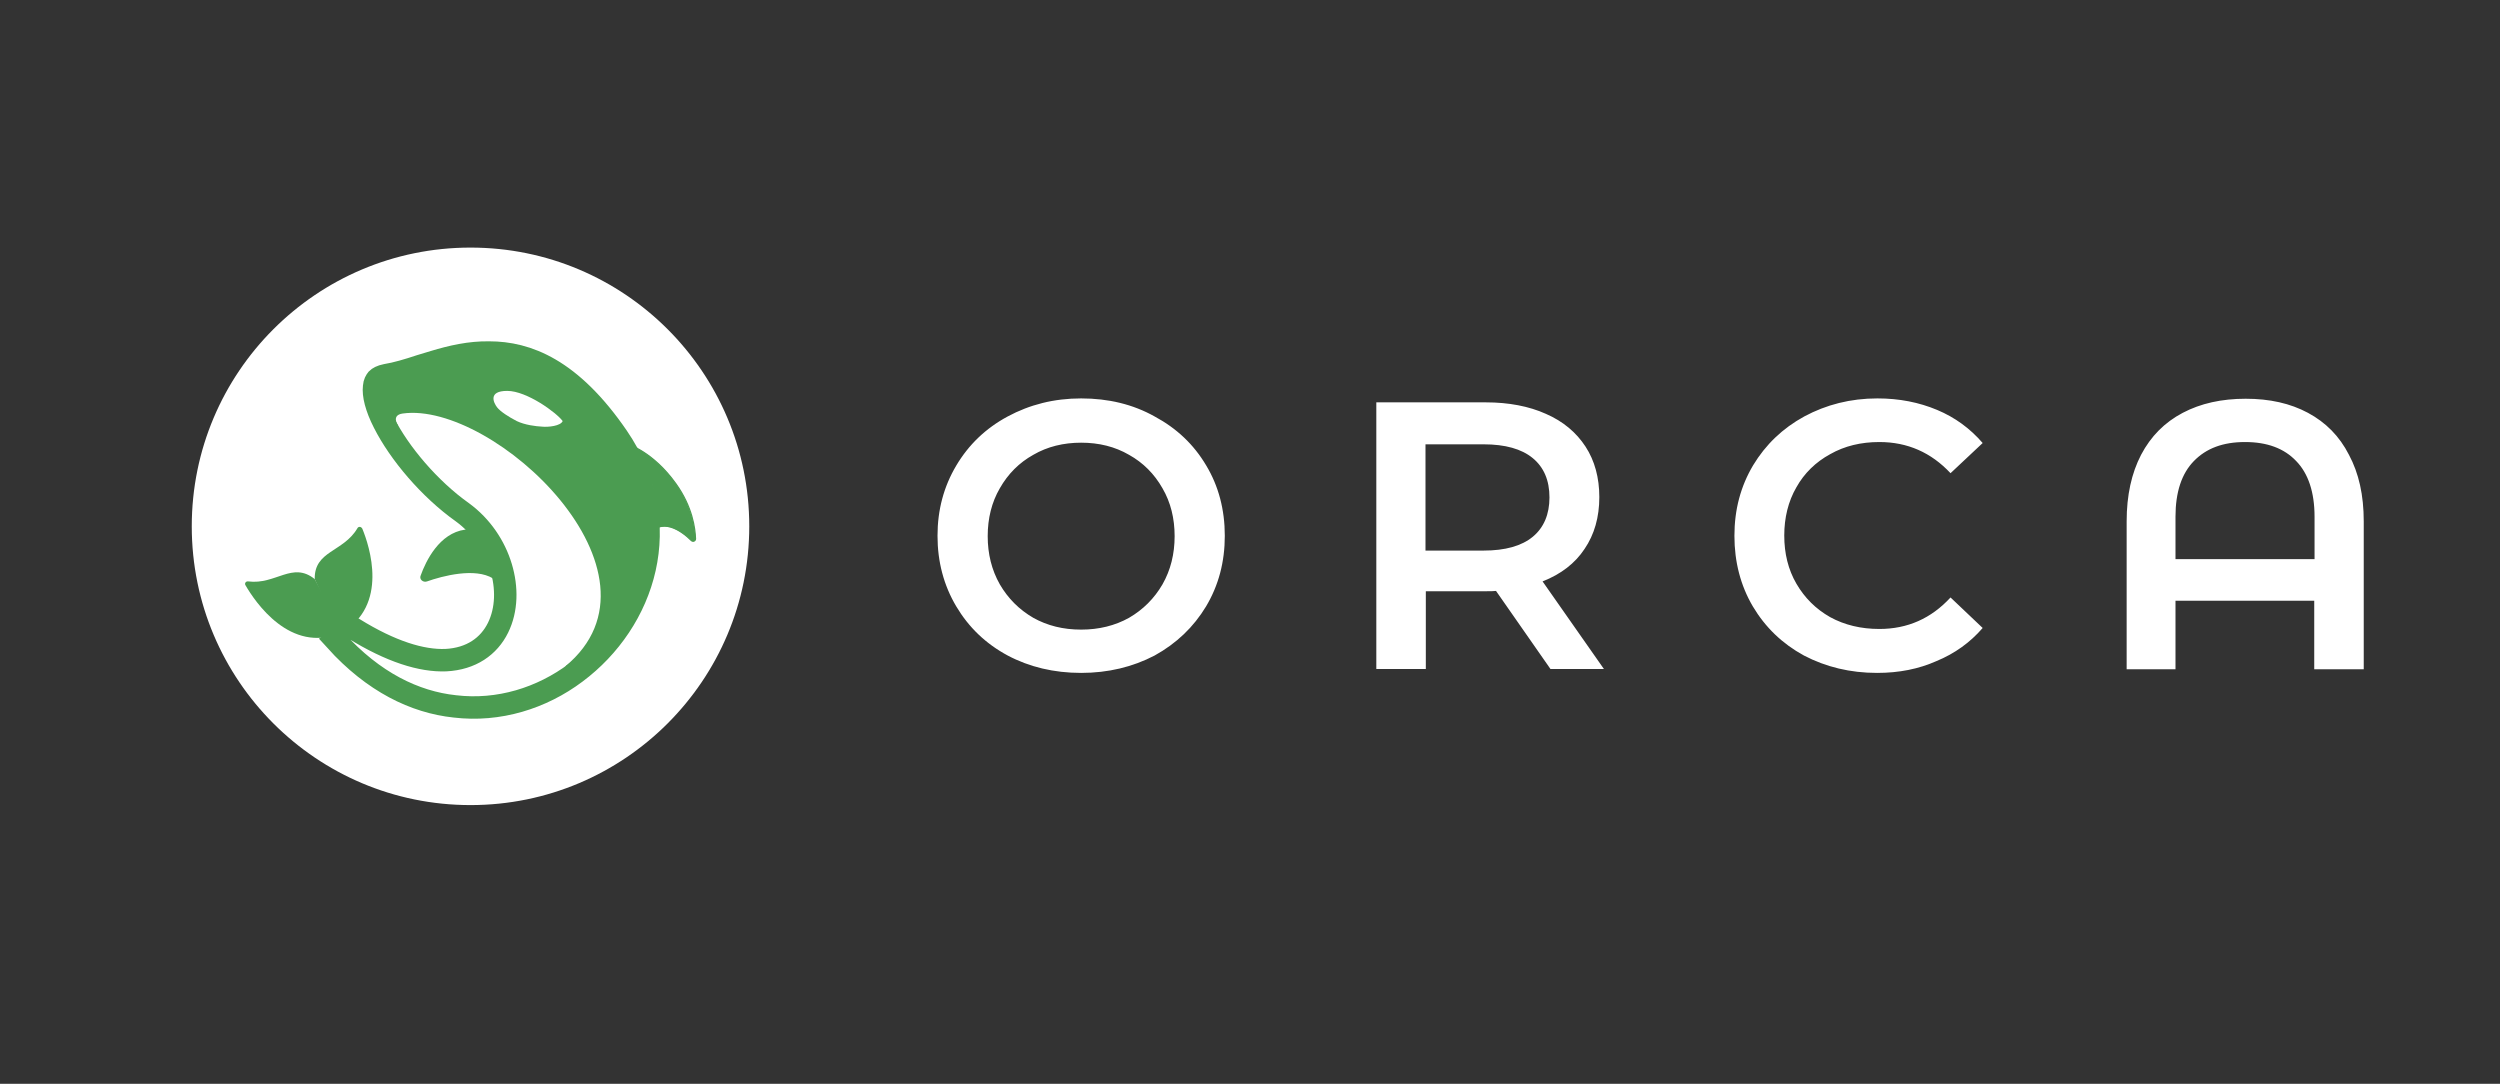
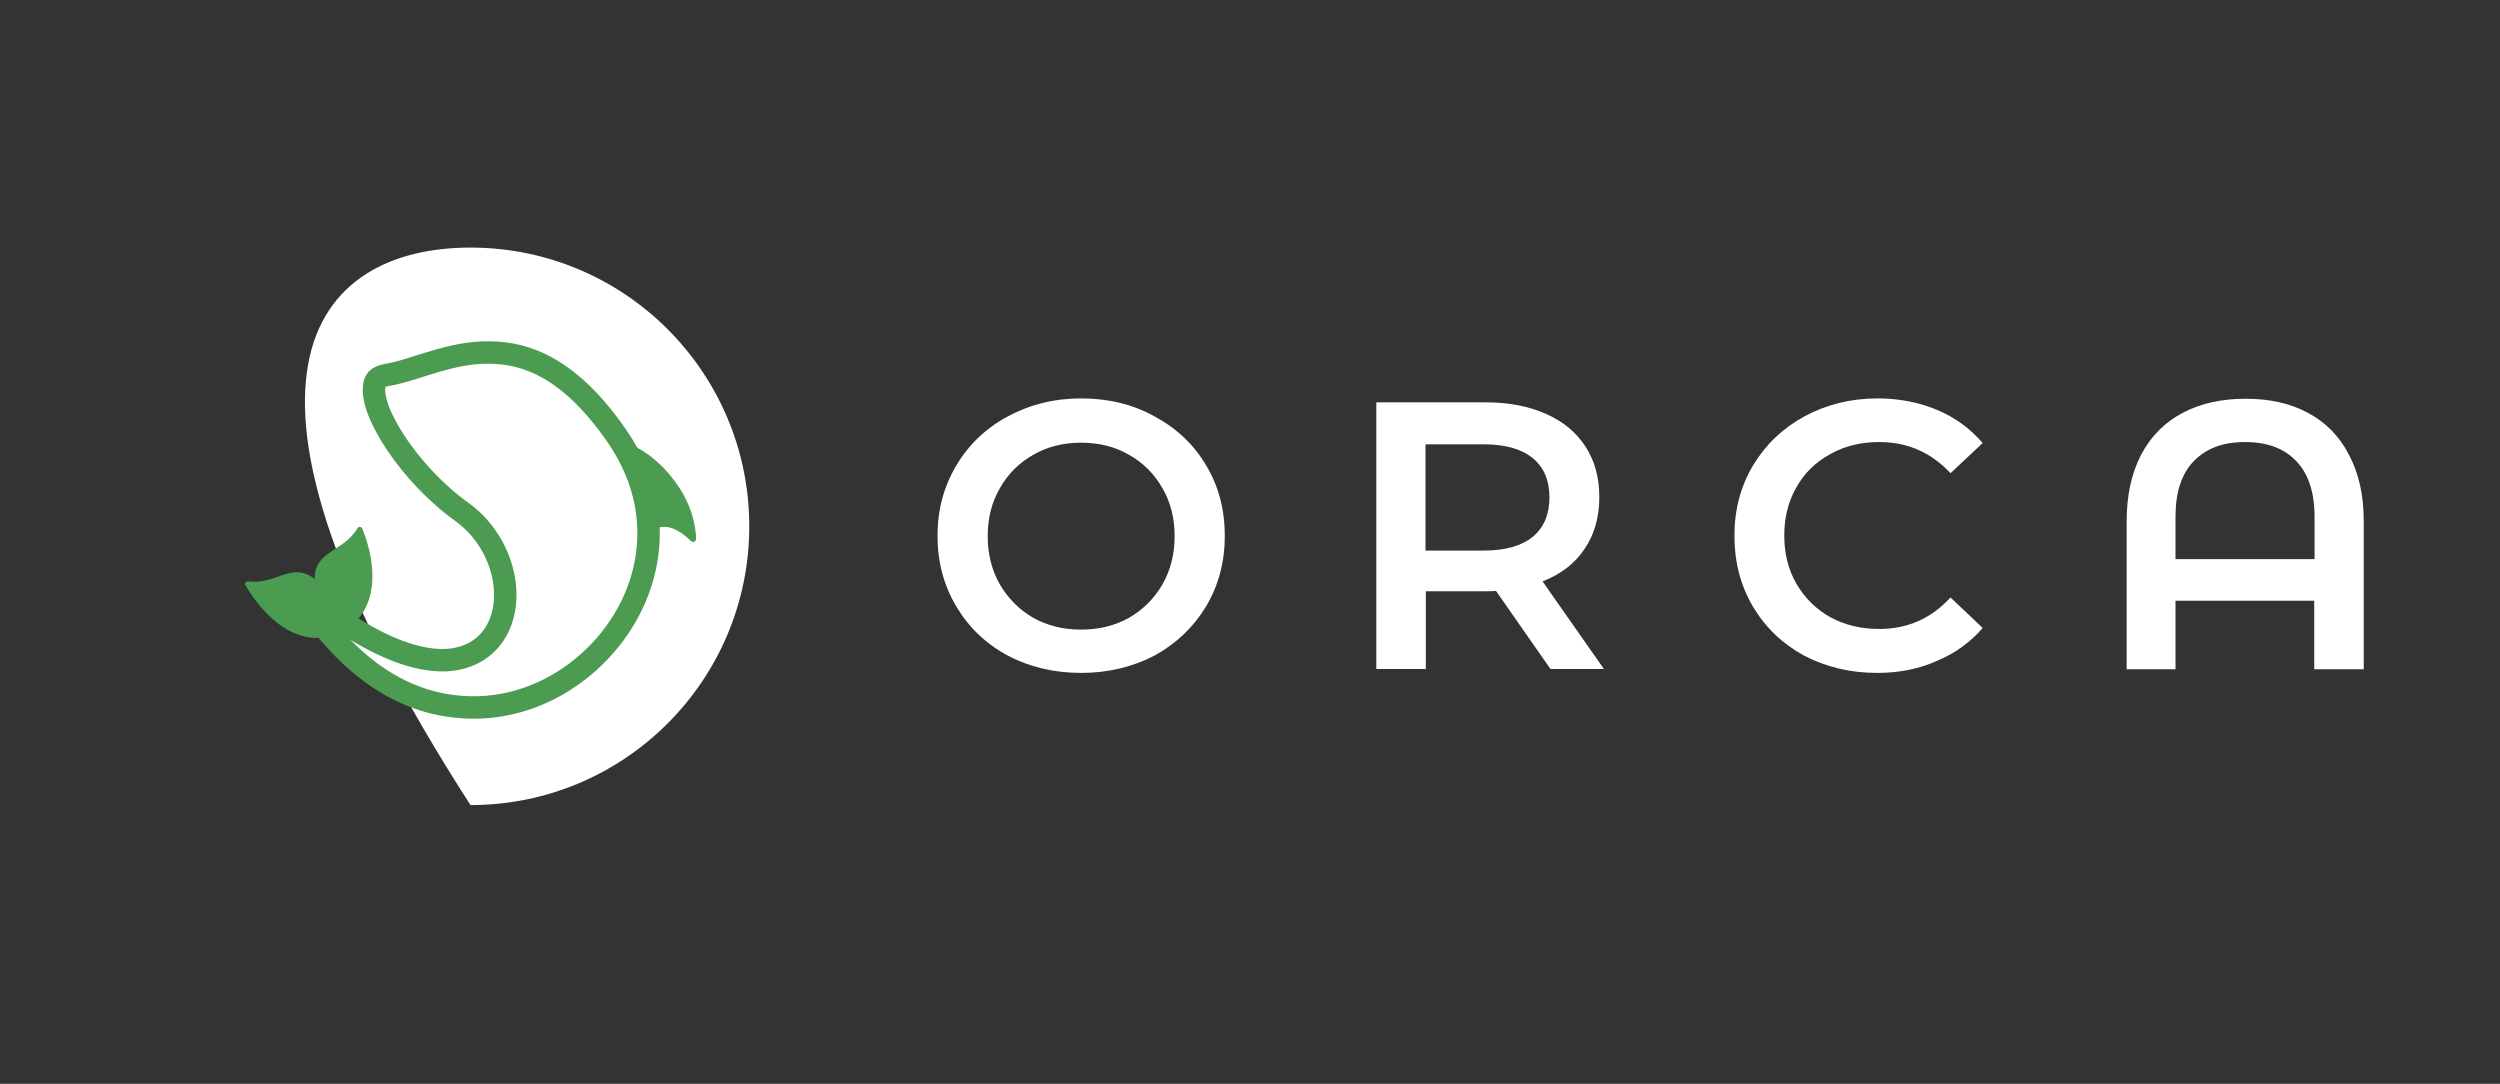
<svg xmlns="http://www.w3.org/2000/svg" width="173" height="75" viewBox="0 0 173 75" fill="none">
  <rect x="0" y="0" width="173" height="75" fill="#333333" stroke="none" />
  <g clip-path="url(#clip0_11007_108242)">
    <g clip-path="url(#clip1_11007_108242)">
      <path d="M74.816 46.565C72.933 46.565 71.231 46.156 69.733 45.362C68.213 44.545 67.032 43.41 66.17 41.958C65.308 40.506 64.876 38.872 64.876 37.079C64.876 35.286 65.308 33.675 66.17 32.222C67.032 30.77 68.213 29.636 69.733 28.819C71.253 28.002 72.933 27.57 74.816 27.57C76.7 27.57 78.402 27.979 79.9 28.819C81.42 29.636 82.6 30.747 83.463 32.2C84.325 33.63 84.756 35.264 84.756 37.079C84.756 38.895 84.325 40.506 83.463 41.958C82.6 43.388 81.42 44.523 79.9 45.362C78.379 46.156 76.677 46.565 74.816 46.565ZM74.816 43.569C76.042 43.569 77.154 43.297 78.13 42.752C79.105 42.185 79.877 41.413 80.444 40.438C81.012 39.439 81.284 38.327 81.284 37.102C81.284 35.876 81.012 34.764 80.444 33.788C79.877 32.79 79.105 32.018 78.13 31.474C77.154 30.906 76.042 30.634 74.816 30.634C73.591 30.634 72.479 30.906 71.503 31.474C70.527 32.018 69.756 32.79 69.188 33.788C68.621 34.764 68.349 35.876 68.349 37.102C68.349 38.327 68.621 39.439 69.188 40.438C69.756 41.413 70.527 42.185 71.503 42.752C72.479 43.297 73.568 43.569 74.816 43.569ZM107.291 46.293L103.524 40.892C103.365 40.914 103.138 40.914 102.82 40.914H98.667V46.293H95.241V27.843H102.82C104.409 27.843 105.816 28.115 106.973 28.637C108.176 29.159 109.083 29.93 109.719 30.906C110.355 31.882 110.673 33.062 110.673 34.401C110.673 35.785 110.332 36.988 109.651 37.987C108.993 38.985 108.017 39.734 106.746 40.233L110.99 46.293H107.291ZM107.223 34.424C107.223 33.244 106.837 32.336 106.065 31.701C105.293 31.065 104.159 30.747 102.662 30.747H98.644V38.1H102.662C104.159 38.1 105.293 37.782 106.065 37.147C106.837 36.512 107.223 35.581 107.223 34.424ZM129.894 46.565C128.033 46.565 126.353 46.156 124.832 45.362C123.335 44.545 122.155 43.41 121.293 41.958C120.453 40.528 120.022 38.895 120.022 37.079C120.022 35.264 120.453 33.652 121.315 32.2C122.178 30.77 123.358 29.636 124.855 28.819C126.376 28.002 128.056 27.57 129.916 27.57C131.436 27.57 132.799 27.843 134.046 28.365C135.295 28.887 136.339 29.658 137.201 30.657L134.977 32.745C133.638 31.315 132.004 30.589 130.052 30.589C128.782 30.589 127.647 30.861 126.649 31.428C125.65 31.973 124.855 32.745 124.311 33.72C123.744 34.696 123.471 35.831 123.471 37.056C123.471 38.304 123.744 39.416 124.311 40.392C124.878 41.368 125.65 42.14 126.649 42.707C127.647 43.252 128.782 43.524 130.052 43.524C132.004 43.524 133.638 42.798 134.977 41.345L137.201 43.456C136.339 44.454 135.272 45.226 134.002 45.748C132.776 46.293 131.415 46.565 129.894 46.565ZM155.401 27.593C157.058 27.593 158.488 27.911 159.713 28.569C160.938 29.227 161.891 30.18 162.549 31.474C163.231 32.745 163.571 34.265 163.571 36.08V46.315H160.145V41.572H150.544V46.315H147.164V36.08C147.164 34.265 147.504 32.745 148.162 31.474C148.843 30.18 149.796 29.227 151.044 28.569C152.292 27.911 153.745 27.593 155.401 27.593ZM160.167 38.69V35.763C160.167 34.061 159.735 32.767 158.896 31.905C158.057 31.02 156.877 30.589 155.356 30.589C153.835 30.589 152.678 31.02 151.816 31.905C150.976 32.767 150.544 34.038 150.544 35.763V38.69H160.167Z" fill="white" />
-       <path d="M51.849 36.422C51.849 47.066 43.225 55.712 32.559 55.712C21.916 55.712 13.27 47.088 13.27 36.422C13.27 25.779 21.893 17.133 32.559 17.133C43.225 17.133 51.849 25.779 51.849 36.422Z" fill="white" />
+       <path d="M51.849 36.422C51.849 47.066 43.225 55.712 32.559 55.712C13.27 25.779 21.893 17.133 32.559 17.133C43.225 17.133 51.849 25.779 51.849 36.422Z" fill="white" />
      <path d="M23.233 44.321C23.392 44.207 23.551 44.048 23.641 43.799C23.732 43.526 23.687 43.3 23.641 43.163C23.641 43.163 23.641 43.163 23.641 43.141L23.664 42.959C23.755 43.005 23.846 43.073 23.982 43.163C24.005 43.186 24.05 43.209 24.095 43.231C24.141 43.277 24.209 43.3 24.232 43.345C24.299 43.39 24.39 43.458 24.481 43.504C27.045 45.092 29.179 45.751 30.858 45.682C32.605 45.592 33.831 44.729 34.466 43.436C35.079 42.188 35.102 40.667 34.67 39.237C34.239 37.808 33.331 36.423 31.993 35.447C29.723 33.836 27.636 31.363 26.569 29.252C26.024 28.186 25.82 27.323 25.888 26.756C25.911 26.484 26.002 26.347 26.092 26.234C26.183 26.143 26.365 26.03 26.705 25.962C27.409 25.848 28.248 25.599 29.065 25.326C29.383 25.235 29.723 25.122 30.041 25.031C31.244 24.668 32.515 24.373 33.853 24.396C36.463 24.396 39.504 25.53 42.727 30.228C46.857 36.265 44.588 43.005 39.845 46.545C37.484 48.315 34.512 49.245 31.471 48.882C28.702 48.587 25.843 47.203 23.233 44.321Z" fill="white" stroke="#4B9C51" stroke-width="1.553" />
-       <path d="M25.593 26.301C25.593 26.301 32.968 24.35 34.58 24.35C36.191 24.35 42.636 27.481 44.519 33.2C47.197 41.302 39.935 46.635 39.118 46.113C46.925 39.668 34.148 27.731 27.862 28.616C27.068 28.73 27.522 29.41 27.522 29.41L27.34 31.158L26.024 28.979L25.593 26.301Z" fill="#4B9C51" />
      <path d="M43.454 30.749C45.791 34.856 45.292 32.496 44.77 37.194C45.723 35.651 47.221 36.808 47.834 37.398C47.947 37.512 48.129 37.444 48.129 37.285C48.106 36.581 47.901 35.084 46.767 33.472C45.178 31.248 43.454 30.749 43.454 30.749Z" fill="#4B9C51" />
      <path d="M44.77 37.194C45.292 32.519 45.768 34.856 43.454 30.749C43.454 30.749 45.178 31.248 46.767 33.472C47.924 35.084 48.106 36.581 48.129 37.285C48.129 37.444 47.947 37.512 47.834 37.398C47.221 36.785 45.723 35.628 44.77 37.194ZM44.77 37.194C44.861 36.967 44.997 36.627 44.997 36.627" stroke="#4B9C51" stroke-width="0.087" />
      <path d="M24.73 36.559C23.754 38.216 21.735 38.102 21.78 40.077C23.573 44.071 23.596 43.799 23.596 43.799C26.931 41.915 25.57 37.785 25.071 36.582C24.98 36.423 24.798 36.423 24.73 36.559Z" fill="#4B9C51" />
      <path d="M17.173 40.233C19.079 40.483 20.236 38.826 21.78 40.074C23.822 43.955 23.595 43.796 23.595 43.796C20.078 45.271 17.649 41.64 16.991 40.506C16.901 40.369 17.014 40.211 17.173 40.233Z" fill="#4B9C51" />
-       <path d="M33.217 37.764C33.217 37.764 35.146 39.715 34.125 40.033C32.877 39.261 30.63 39.852 29.541 40.237C29.269 40.328 28.997 40.078 29.11 39.829C29.473 38.808 30.403 36.901 32.173 36.652C33.217 36.379 33.217 37.764 33.217 37.764Z" fill="#4B9C51" />
-       <path d="M34.397 28.184C34.17 27.89 33.739 27.05 35.1 27.05C36.462 27.05 38.527 28.57 38.936 29.138C38.8 29.478 37.937 29.569 37.506 29.523C37.075 29.501 36.326 29.41 35.758 29.138C35.191 28.843 34.624 28.48 34.397 28.184Z" fill="white" />
    </g>
  </g>
  <defs>
    <clipPath id="clip0_11007_108242">
      <rect width="172.404" height="74.312" fill="white" transform="translate(0.034 0.114)" />
    </clipPath>
    <clipPath id="clip1_11007_108242">
      <rect width="172.404" height="74.312" fill="white" transform="translate(0.034 0.114)" />
    </clipPath>
  </defs>
</svg>